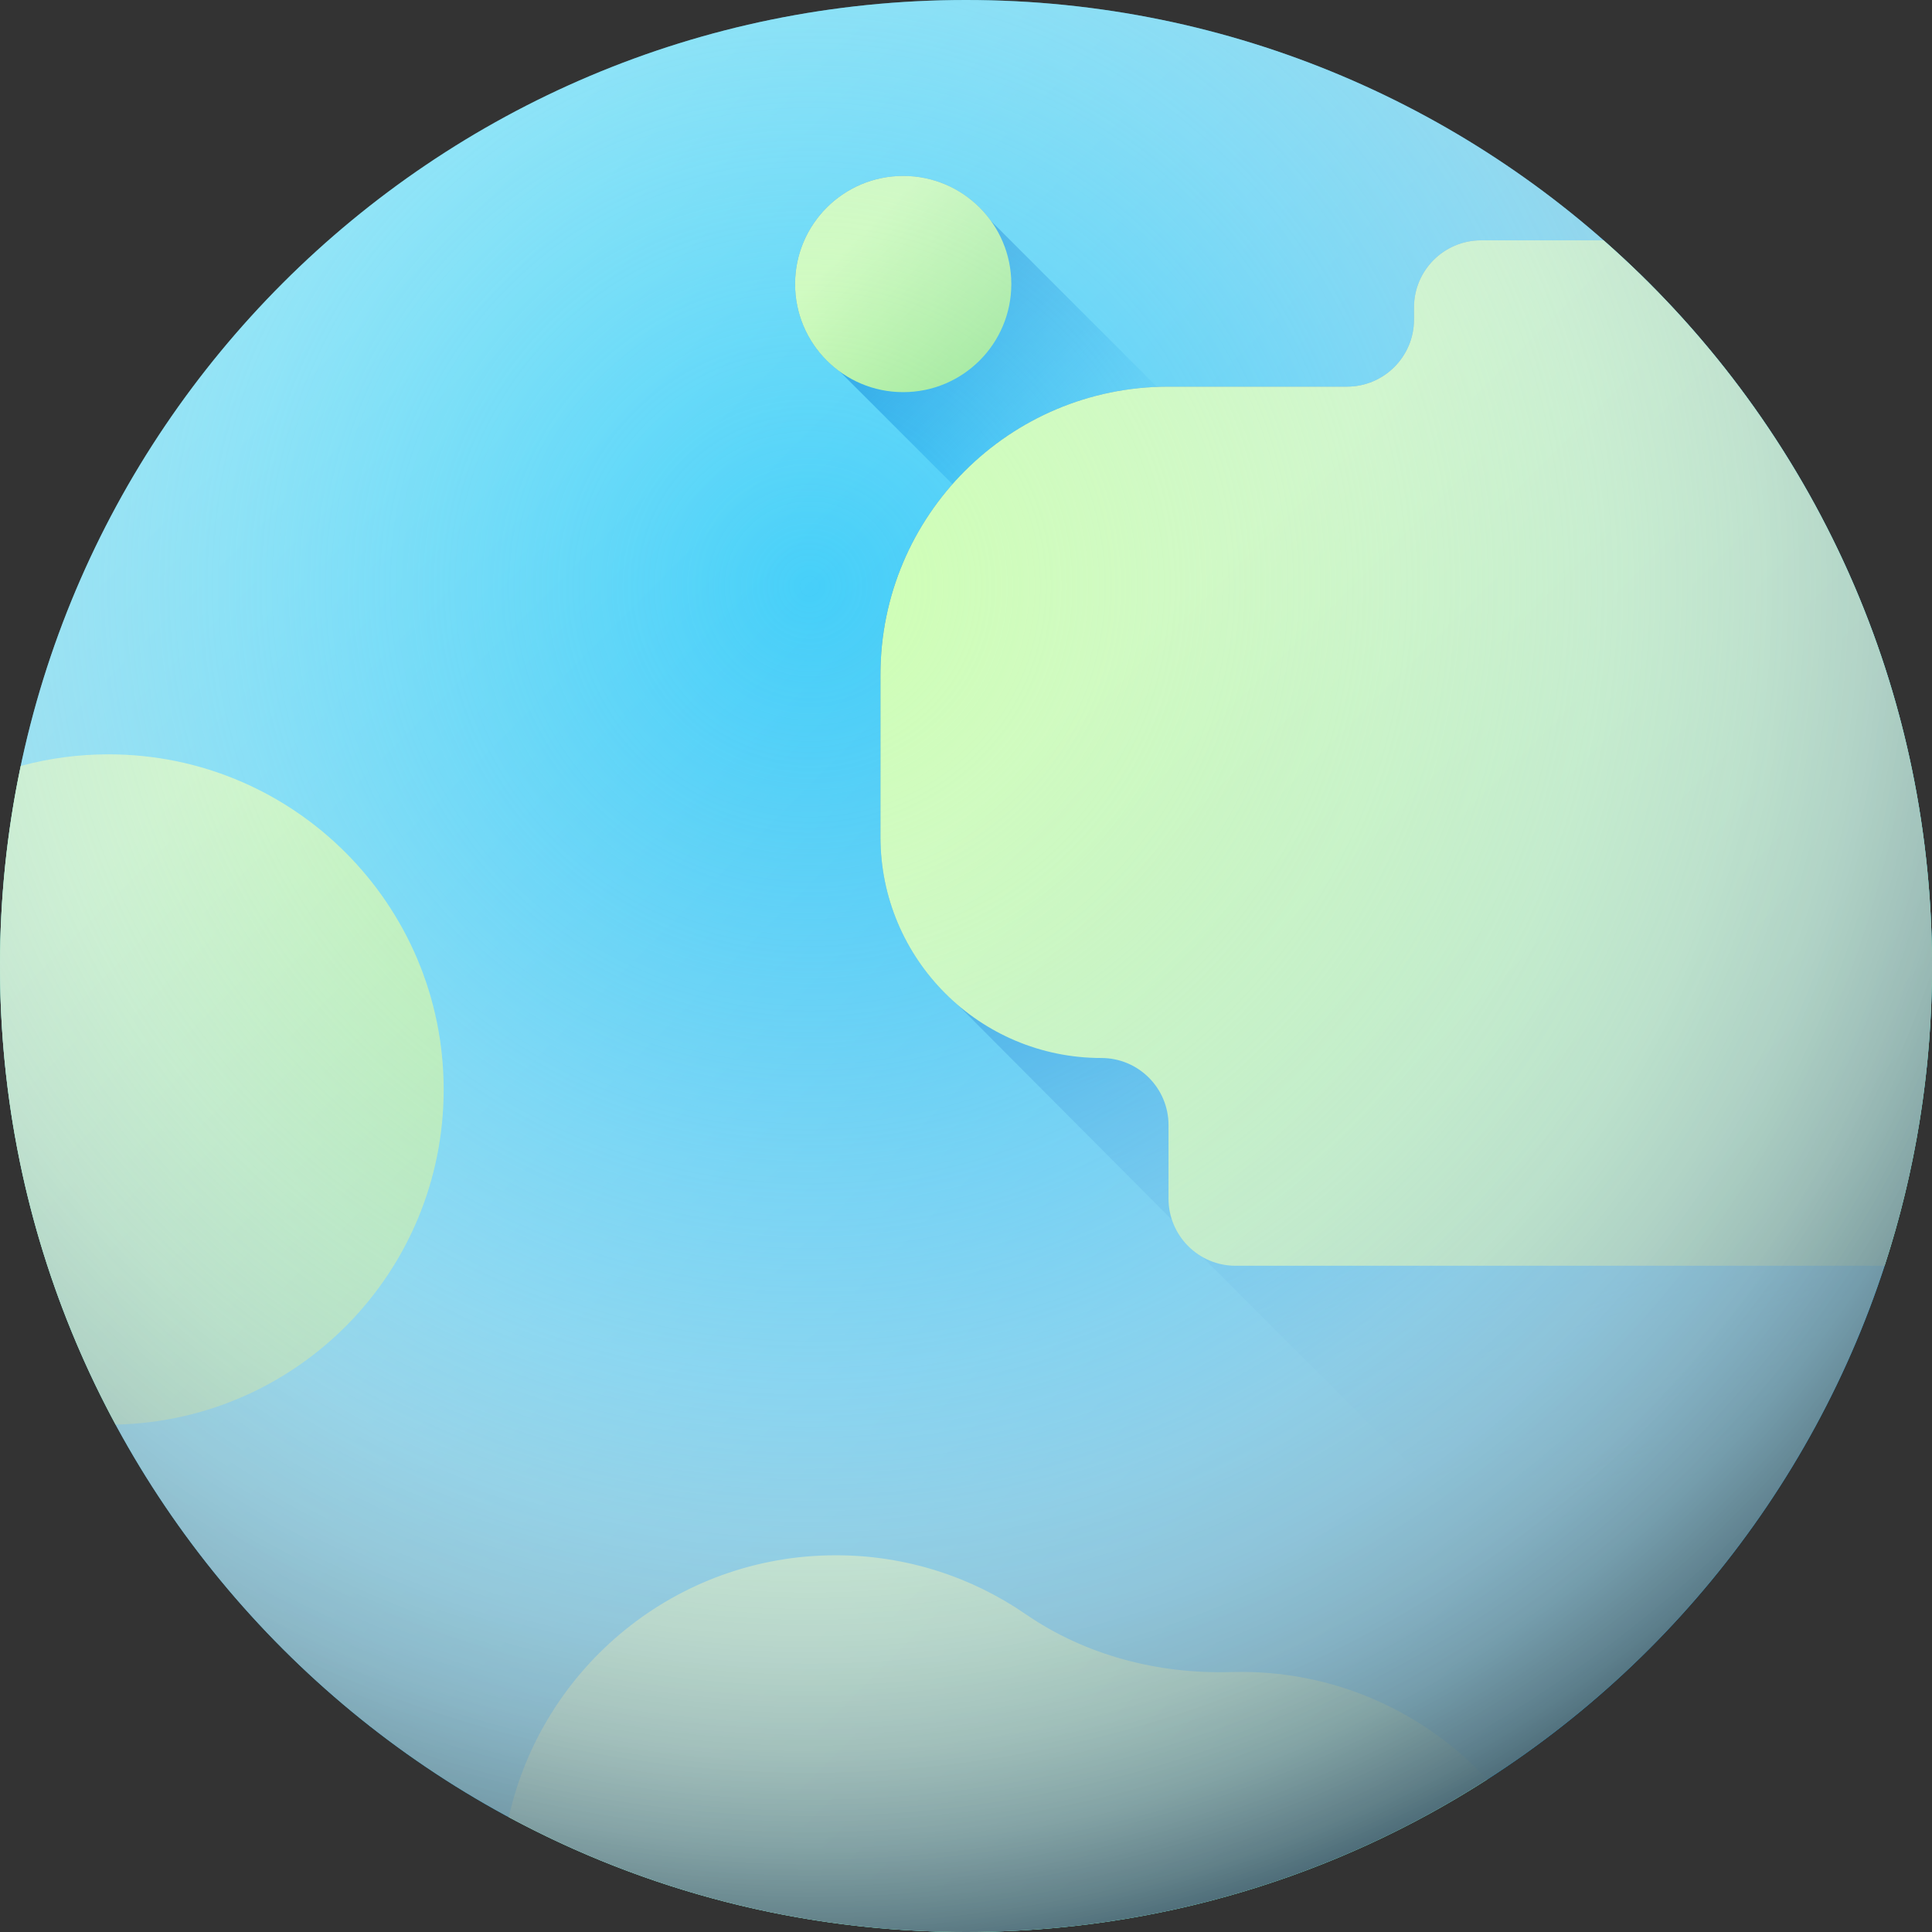
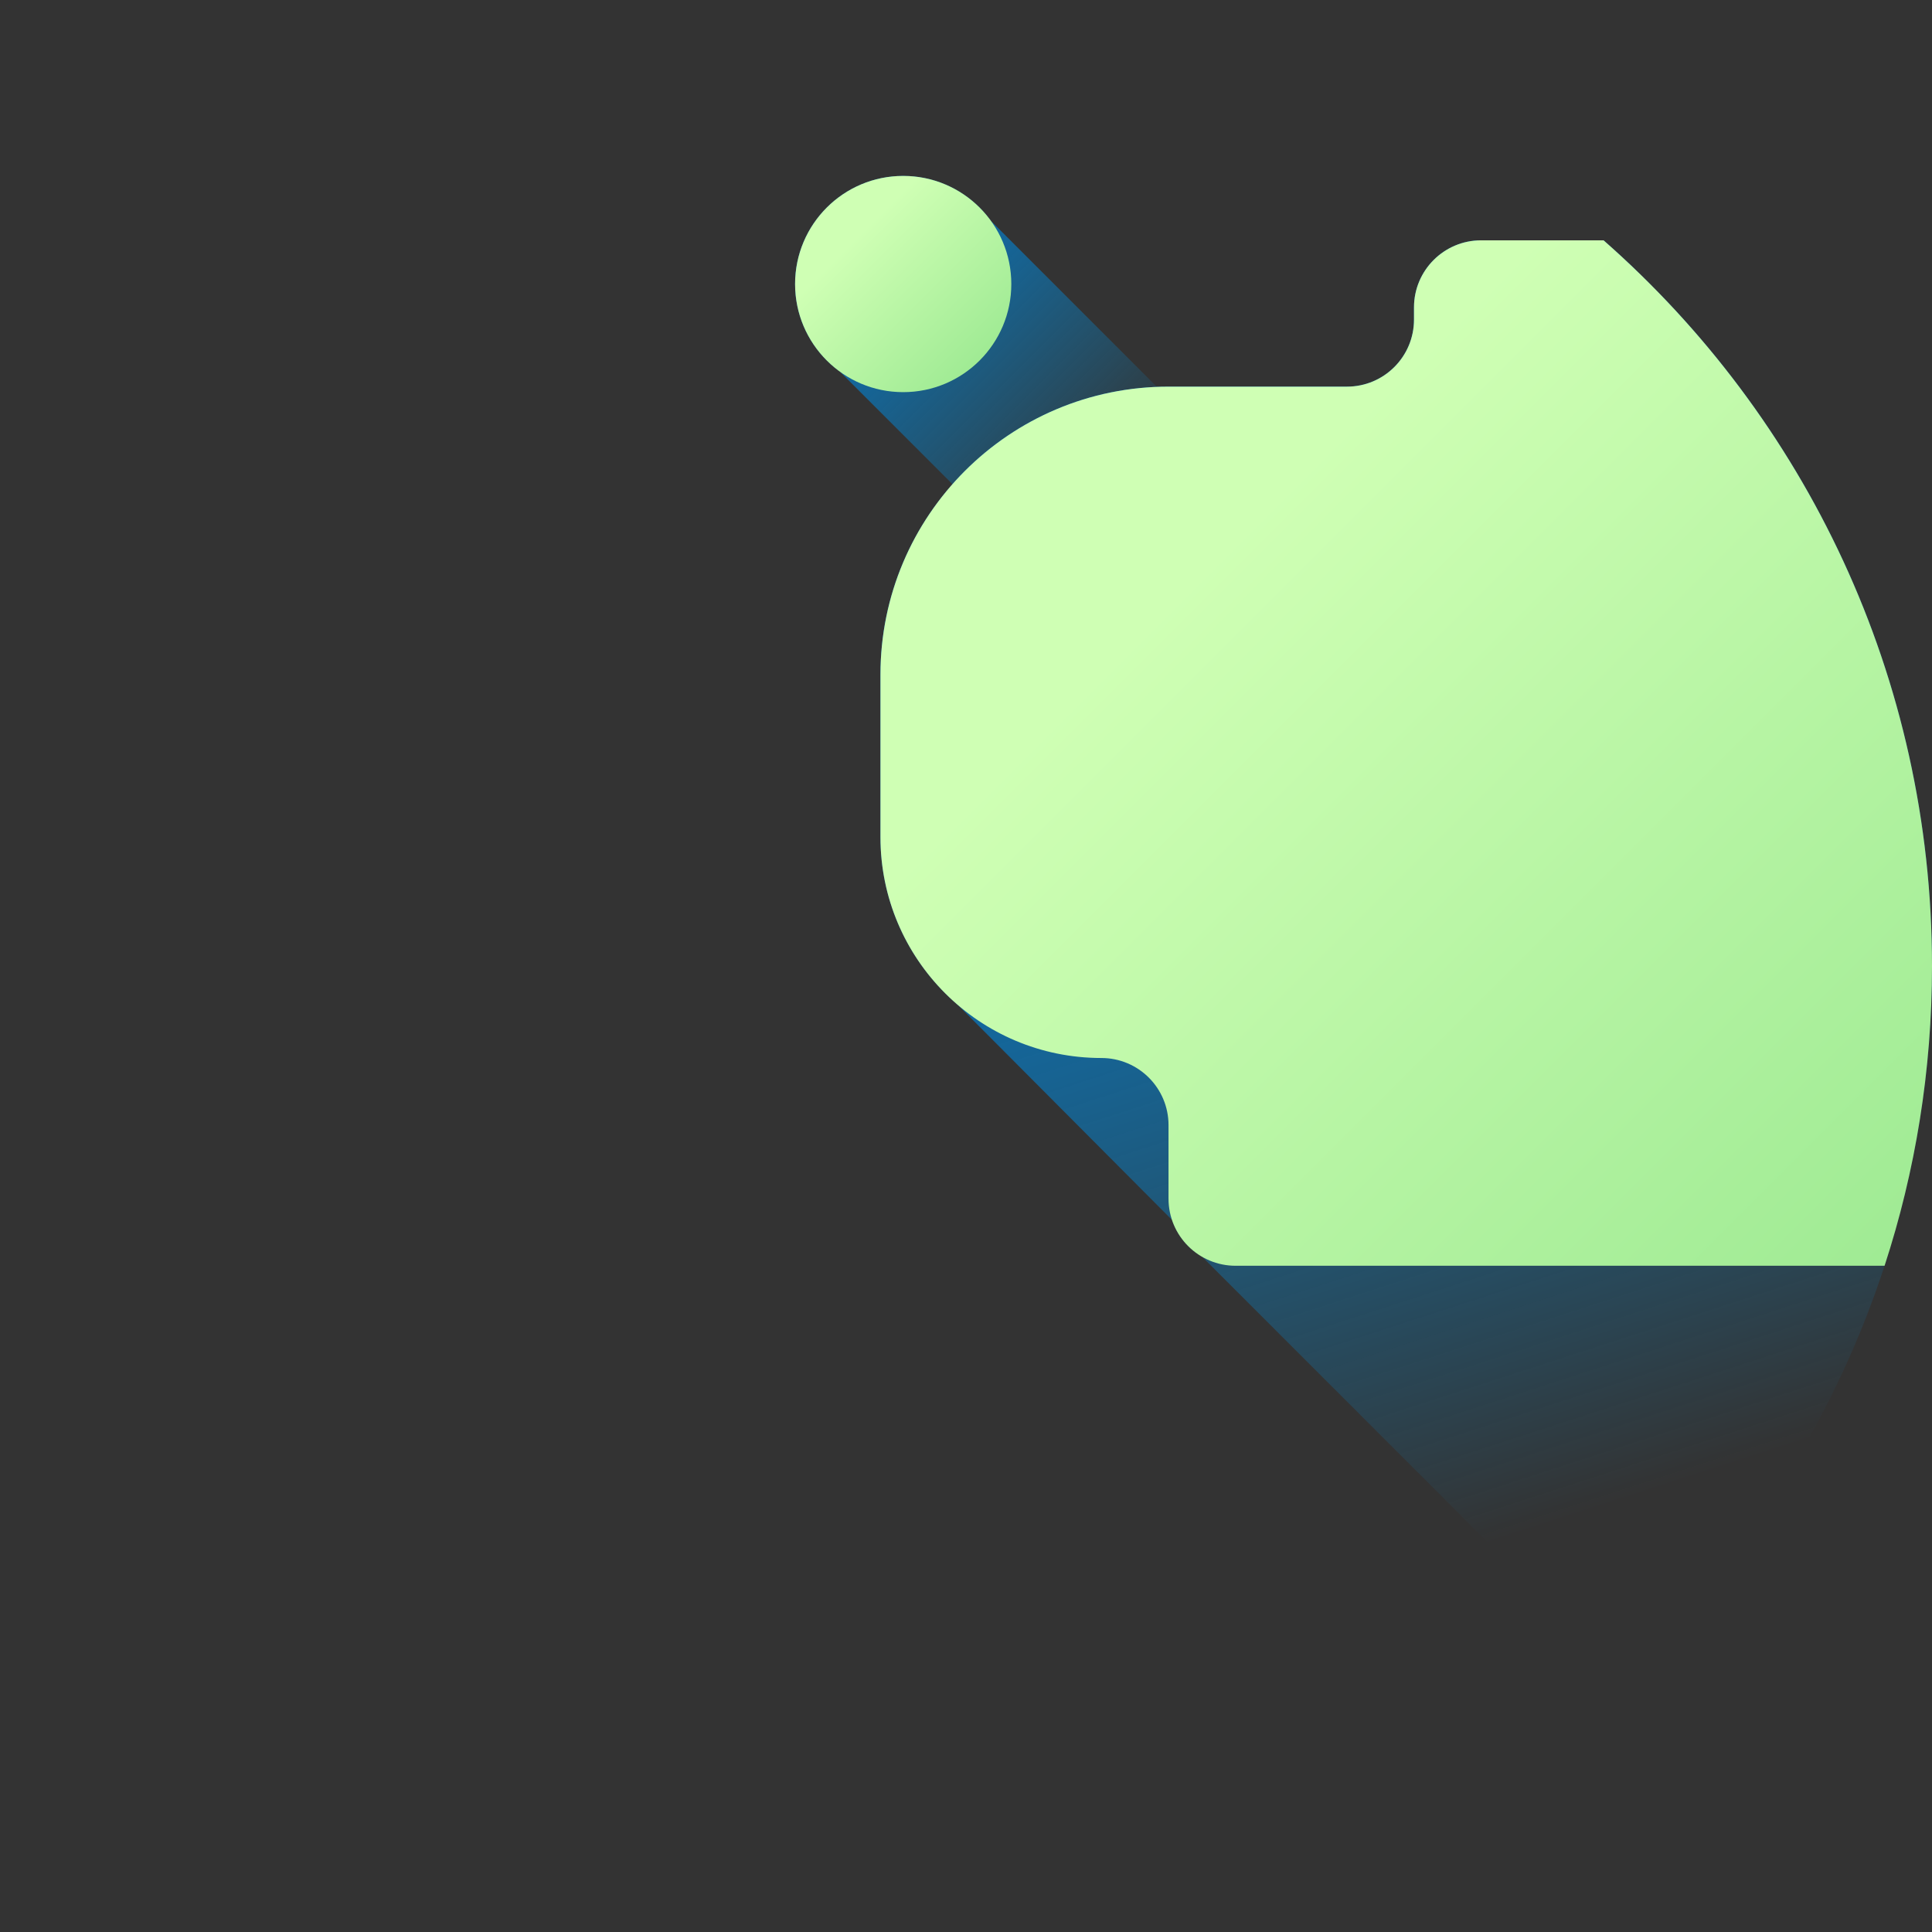
<svg xmlns="http://www.w3.org/2000/svg" xmlns:xlink="http://www.w3.org/1999/xlink" viewBox="0 0 512 512">
  <rect x="0" y="0" width="512" height="512" fill="#333333" stroke="none" />
  <linearGradient id="a" gradientUnits="userSpaceOnUse" x1="67.575" x2="488.318" y1="67.576" y2="488.318">
    <stop offset="0" stop-color="#62e1fb" />
    <stop offset="1" stop-color="#00a2f3" />
  </linearGradient>
  <linearGradient id="b">
    <stop offset="0" stop-color="#00a2f3" stop-opacity="0" />
    <stop offset="1" stop-color="#0075cd" />
  </linearGradient>
  <linearGradient id="c" gradientUnits="userSpaceOnUse" x1="429.318" x2="343.668" xlink:href="#b" y1="397.827" y2="133.835" />
  <linearGradient id="d" gradientUnits="userSpaceOnUse" x1="295.219" x2="214.261" xlink:href="#b" y1="131.134" y2="50.177" />
  <linearGradient id="e">
    <stop offset="0" stop-color="#cfffb4" />
    <stop offset="1" stop-color="#8ee388" />
  </linearGradient>
  <linearGradient id="f" gradientUnits="userSpaceOnUse" x1="321.103" x2="572.466" xlink:href="#e" y1="147.768" y2="399.13" />
  <linearGradient id="g" gradientUnits="userSpaceOnUse" x1="6.743" x2="136.543" xlink:href="#e" y1="247.368" y2="377.168" />
  <linearGradient id="h" gradientUnits="userSpaceOnUse" x1="218.558" x2="367.263" xlink:href="#e" y1="430.612" y2="579.317" />
  <linearGradient id="i" gradientUnits="userSpaceOnUse" x1="226.974" x2="271.809" xlink:href="#e" y1="62.889" y2="107.724" />
  <radialGradient id="j" cx="214.566" cy="155.375" gradientUnits="userSpaceOnUse" r="364.831">
    <stop offset=".001" stop-color="#d5ecf3" stop-opacity="0" />
    <stop offset=".424" stop-color="#d3eaf1" stop-opacity=".424" />
    <stop offset=".577" stop-color="#cce4eb" stop-opacity=".576" />
    <stop offset=".685" stop-color="#c1d9e0" stop-opacity=".686" />
    <stop offset=".773" stop-color="#b0c9d1" stop-opacity=".773" />
    <stop offset=".848" stop-color="#9ab4bd" stop-opacity=".847" />
    <stop offset=".915" stop-color="#7e9ba5" stop-opacity=".914" />
    <stop offset=".974" stop-color="#5f7d88" stop-opacity=".973" />
    <stop offset="1" stop-color="#4e6d79" />
  </radialGradient>
-   <path d="m512 256c0 141.383-114.617 256-256 256-141.387 0-256-114.617-256-256 0-141.387 114.613-256 256-256 141.383 0 256 114.613 256 256zm0 0" fill="url(#a)" />
  <path d="m512 255.996c0 16.238-1.512 32.125-4.41 47.523-3.973 21.211-10.574 41.496-19.445 60.516-14.168 30.406-34.148 57.574-58.512 80.066l-111.035-111.035c-3.742-2.156-6.617-5.617-8.008-9.773l-56.699-56.93c-12.582-10.73-20.562-26.691-20.562-44.527v-43.031c0-19.359 7.199-37.035 19.09-50.484 13.34-15.145 32.602-24.941 54.176-25.793 1.012-.035 2.047-.062 3.07-.062h47.281c9.82 0 17.777-7.953 17.777-17.773v-3.23c0-9.816 7.965-17.773 17.785-17.773h32.457c1.328 1.168 2.645 2.352 3.945 3.547 1.246 1.145 2.488 2.301 3.703 3.457.062.051.109.098.16.16 2.559 2.449 5.055 4.945 7.516 7.492l.258.258c44.262 46 71.453 108.512 71.453 177.395zm0 0" fill="url(#c)" />
  <path d="m507.59 303.52c-3.973 21.211-10.574 41.496-19.445 60.516l-235.727-235.715-29.785-29.789c-7.227-5.203-11.93-13.68-11.93-23.258 0-15.824 12.828-28.652 28.656-28.652 9.574 0 18.055 4.703 23.258 11.926zm0 0" fill="url(#d)" />
  <path d="m512 255.996c0 27.727-4.41 54.434-12.57 79.445h-171.988c-9.82 0-17.773-7.969-17.773-17.789v-19.492c0-4.91-2-9.355-5.215-12.574-3.219-3.215-7.664-5.203-12.574-5.203-32.332 0-58.551-26.215-58.551-58.547v-43.031c0-42.168 34.172-76.34 76.34-76.34h47.281c9.816 0 17.773-7.953 17.773-17.773v-3.23c0-9.816 7.969-17.773 17.789-17.773h32.453c53.363 46.906 87.035 115.68 87.035 192.309zm0 0" fill="url(#f)" />
-   <path d="m117.578 288.73c0 48.43-38.742 87.805-86.938 88.801-19.543-36.156-30.641-77.543-30.641-121.535 0-18.176 1.887-35.891 5.496-52.996v-.012c7.406-2.012 15.203-3.082 23.258-3.082 49.059 0 88.824 39.766 88.824 88.824zm0 0" fill="url(#g)" />
-   <path d="m256 512c50.863 0 98.258-14.836 138.105-40.414-16.227-17.531-39.438-28.512-65.211-28.512-.875 0-1.75.016-2.621.039-19.348.562-38.543-4.387-54.488-15.359-14.293-9.836-31.613-15.59-50.277-15.59-42.383 0-77.805 29.684-86.668 69.395 36.07 19.414 77.324 30.441 121.16 30.441zm0 0" fill="url(#h)" />
  <path d="m268.008 75.27c0 15.824-12.828 28.652-28.652 28.652s-28.652-12.828-28.652-28.652 12.828-28.652 28.652-28.652 28.652 12.828 28.652 28.652zm0 0" fill="url(#i)" />
-   <path d="m512 256c0 141.383-114.617 256-256 256-141.387 0-256-114.617-256-256 0-141.387 114.613-256 256-256 141.383 0 256 114.613 256 256zm0 0" fill="url(#j)" />
</svg>